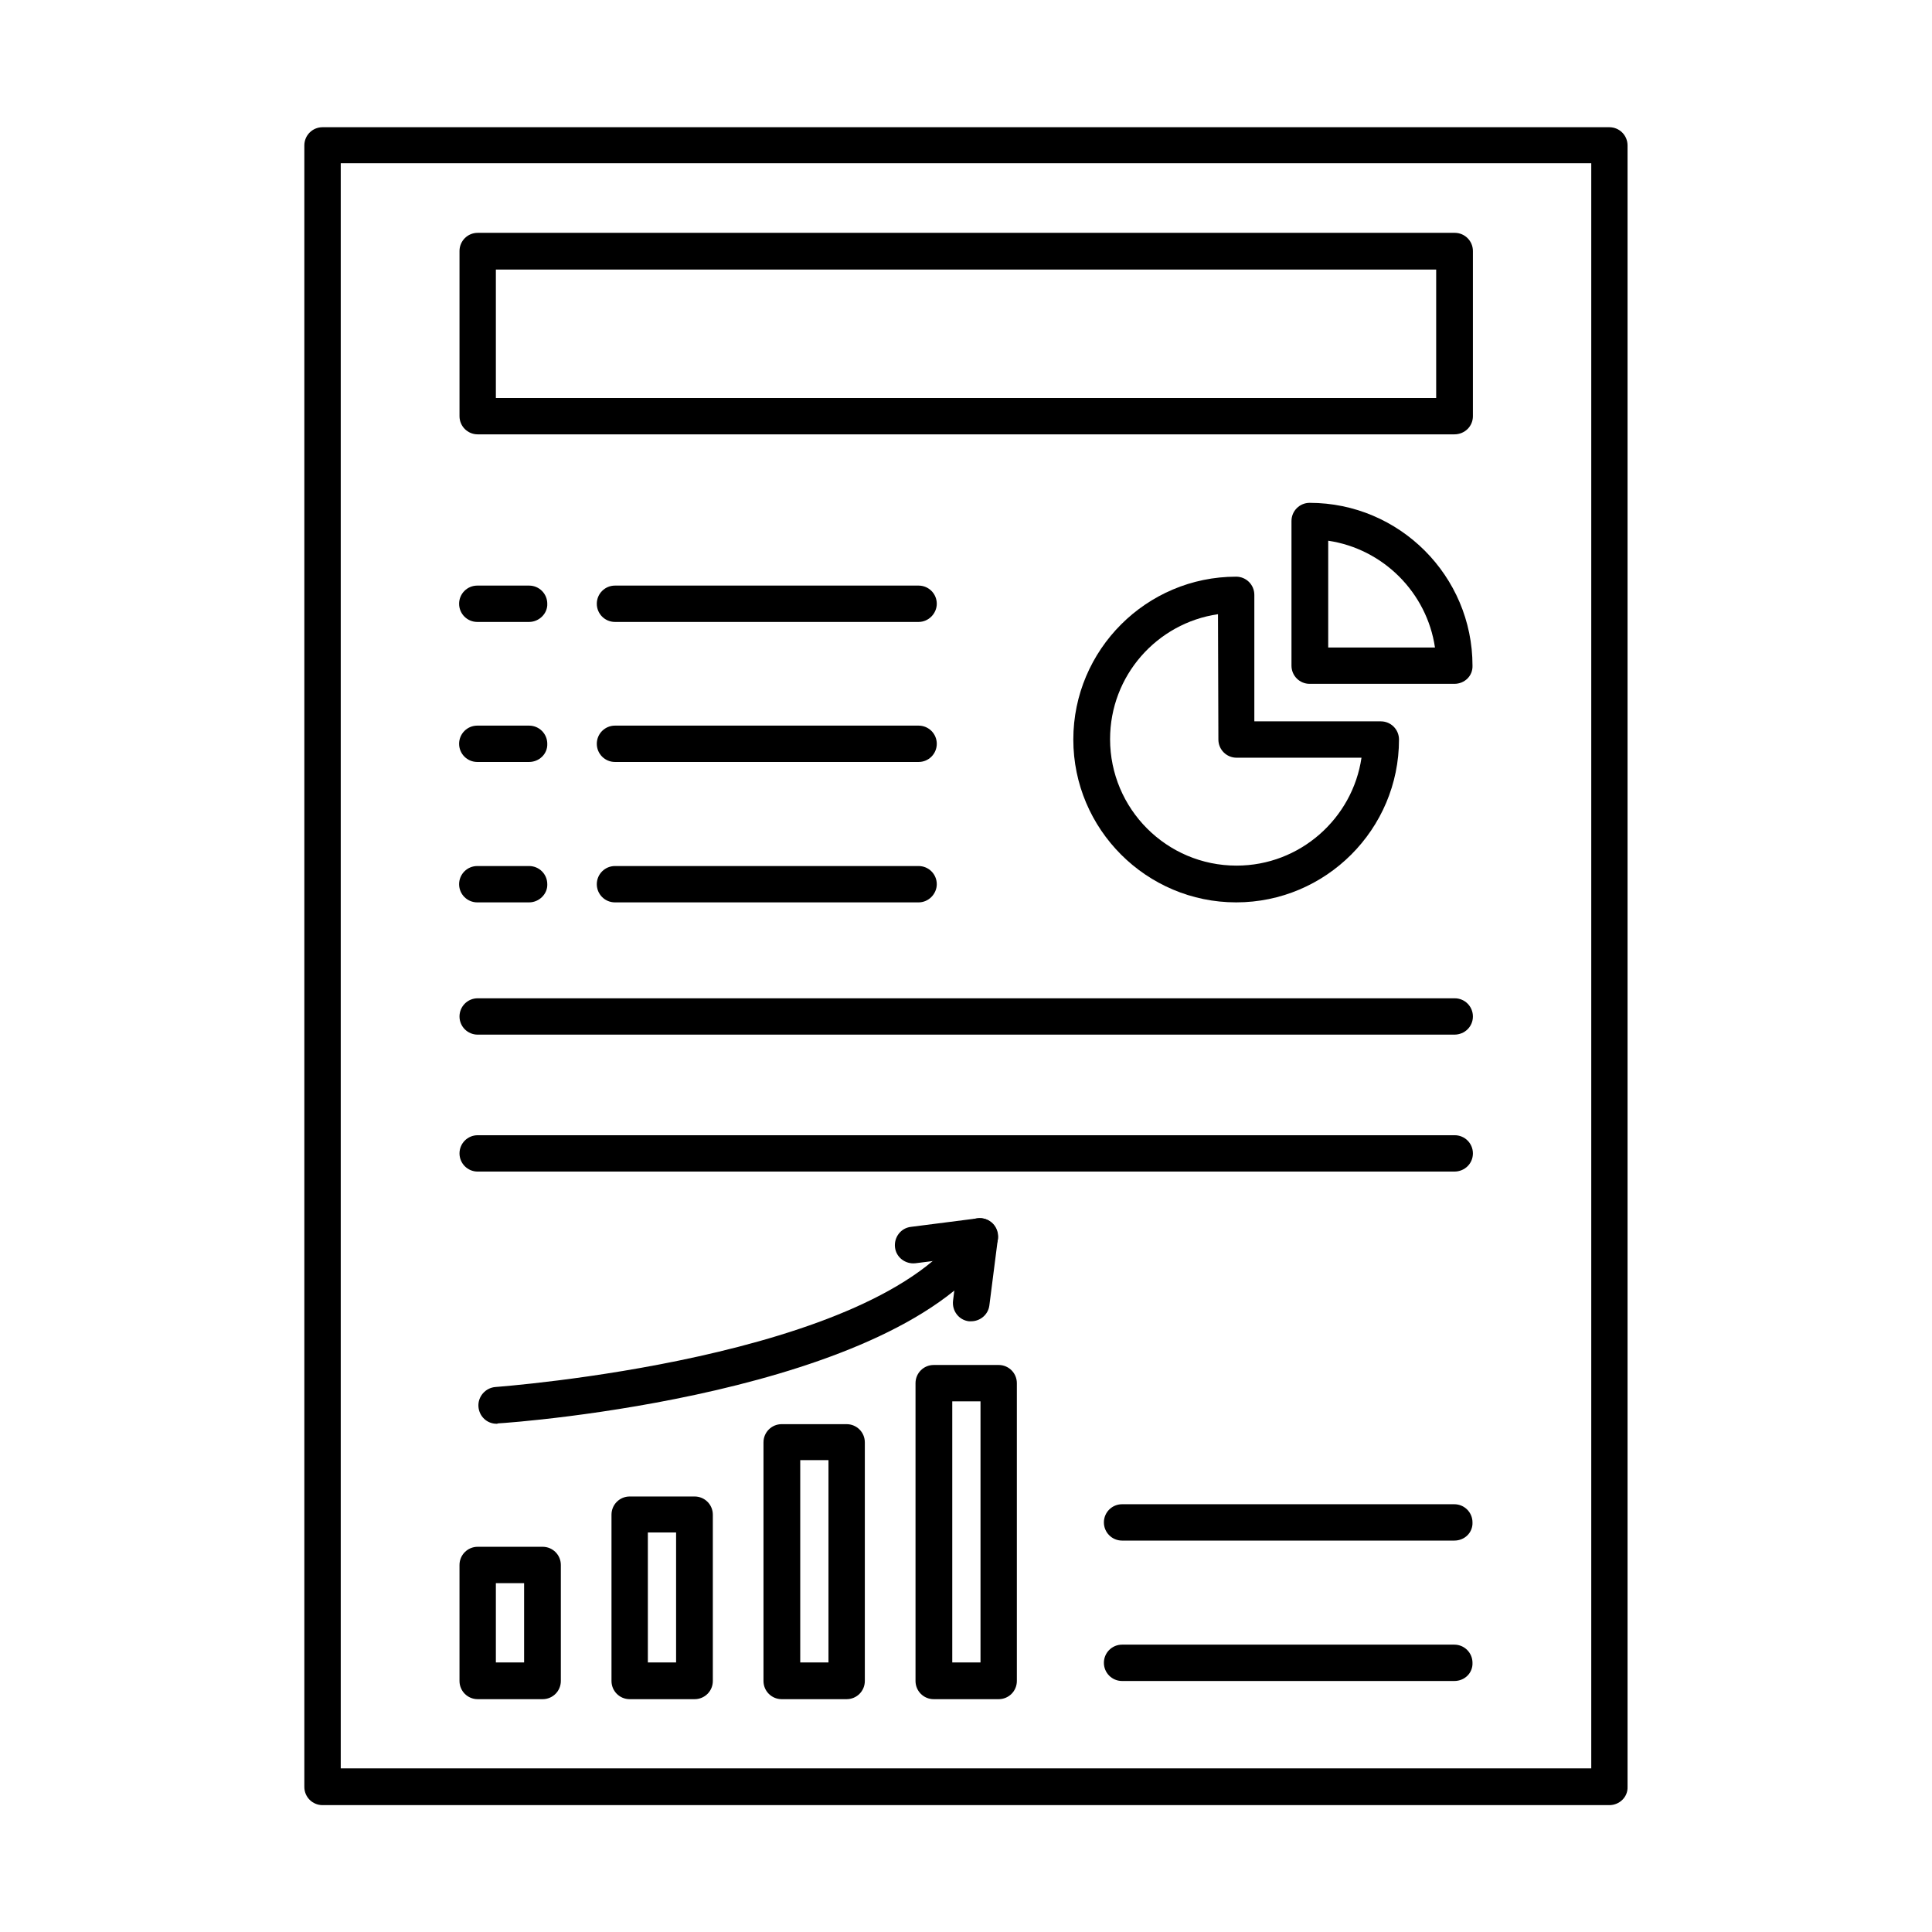
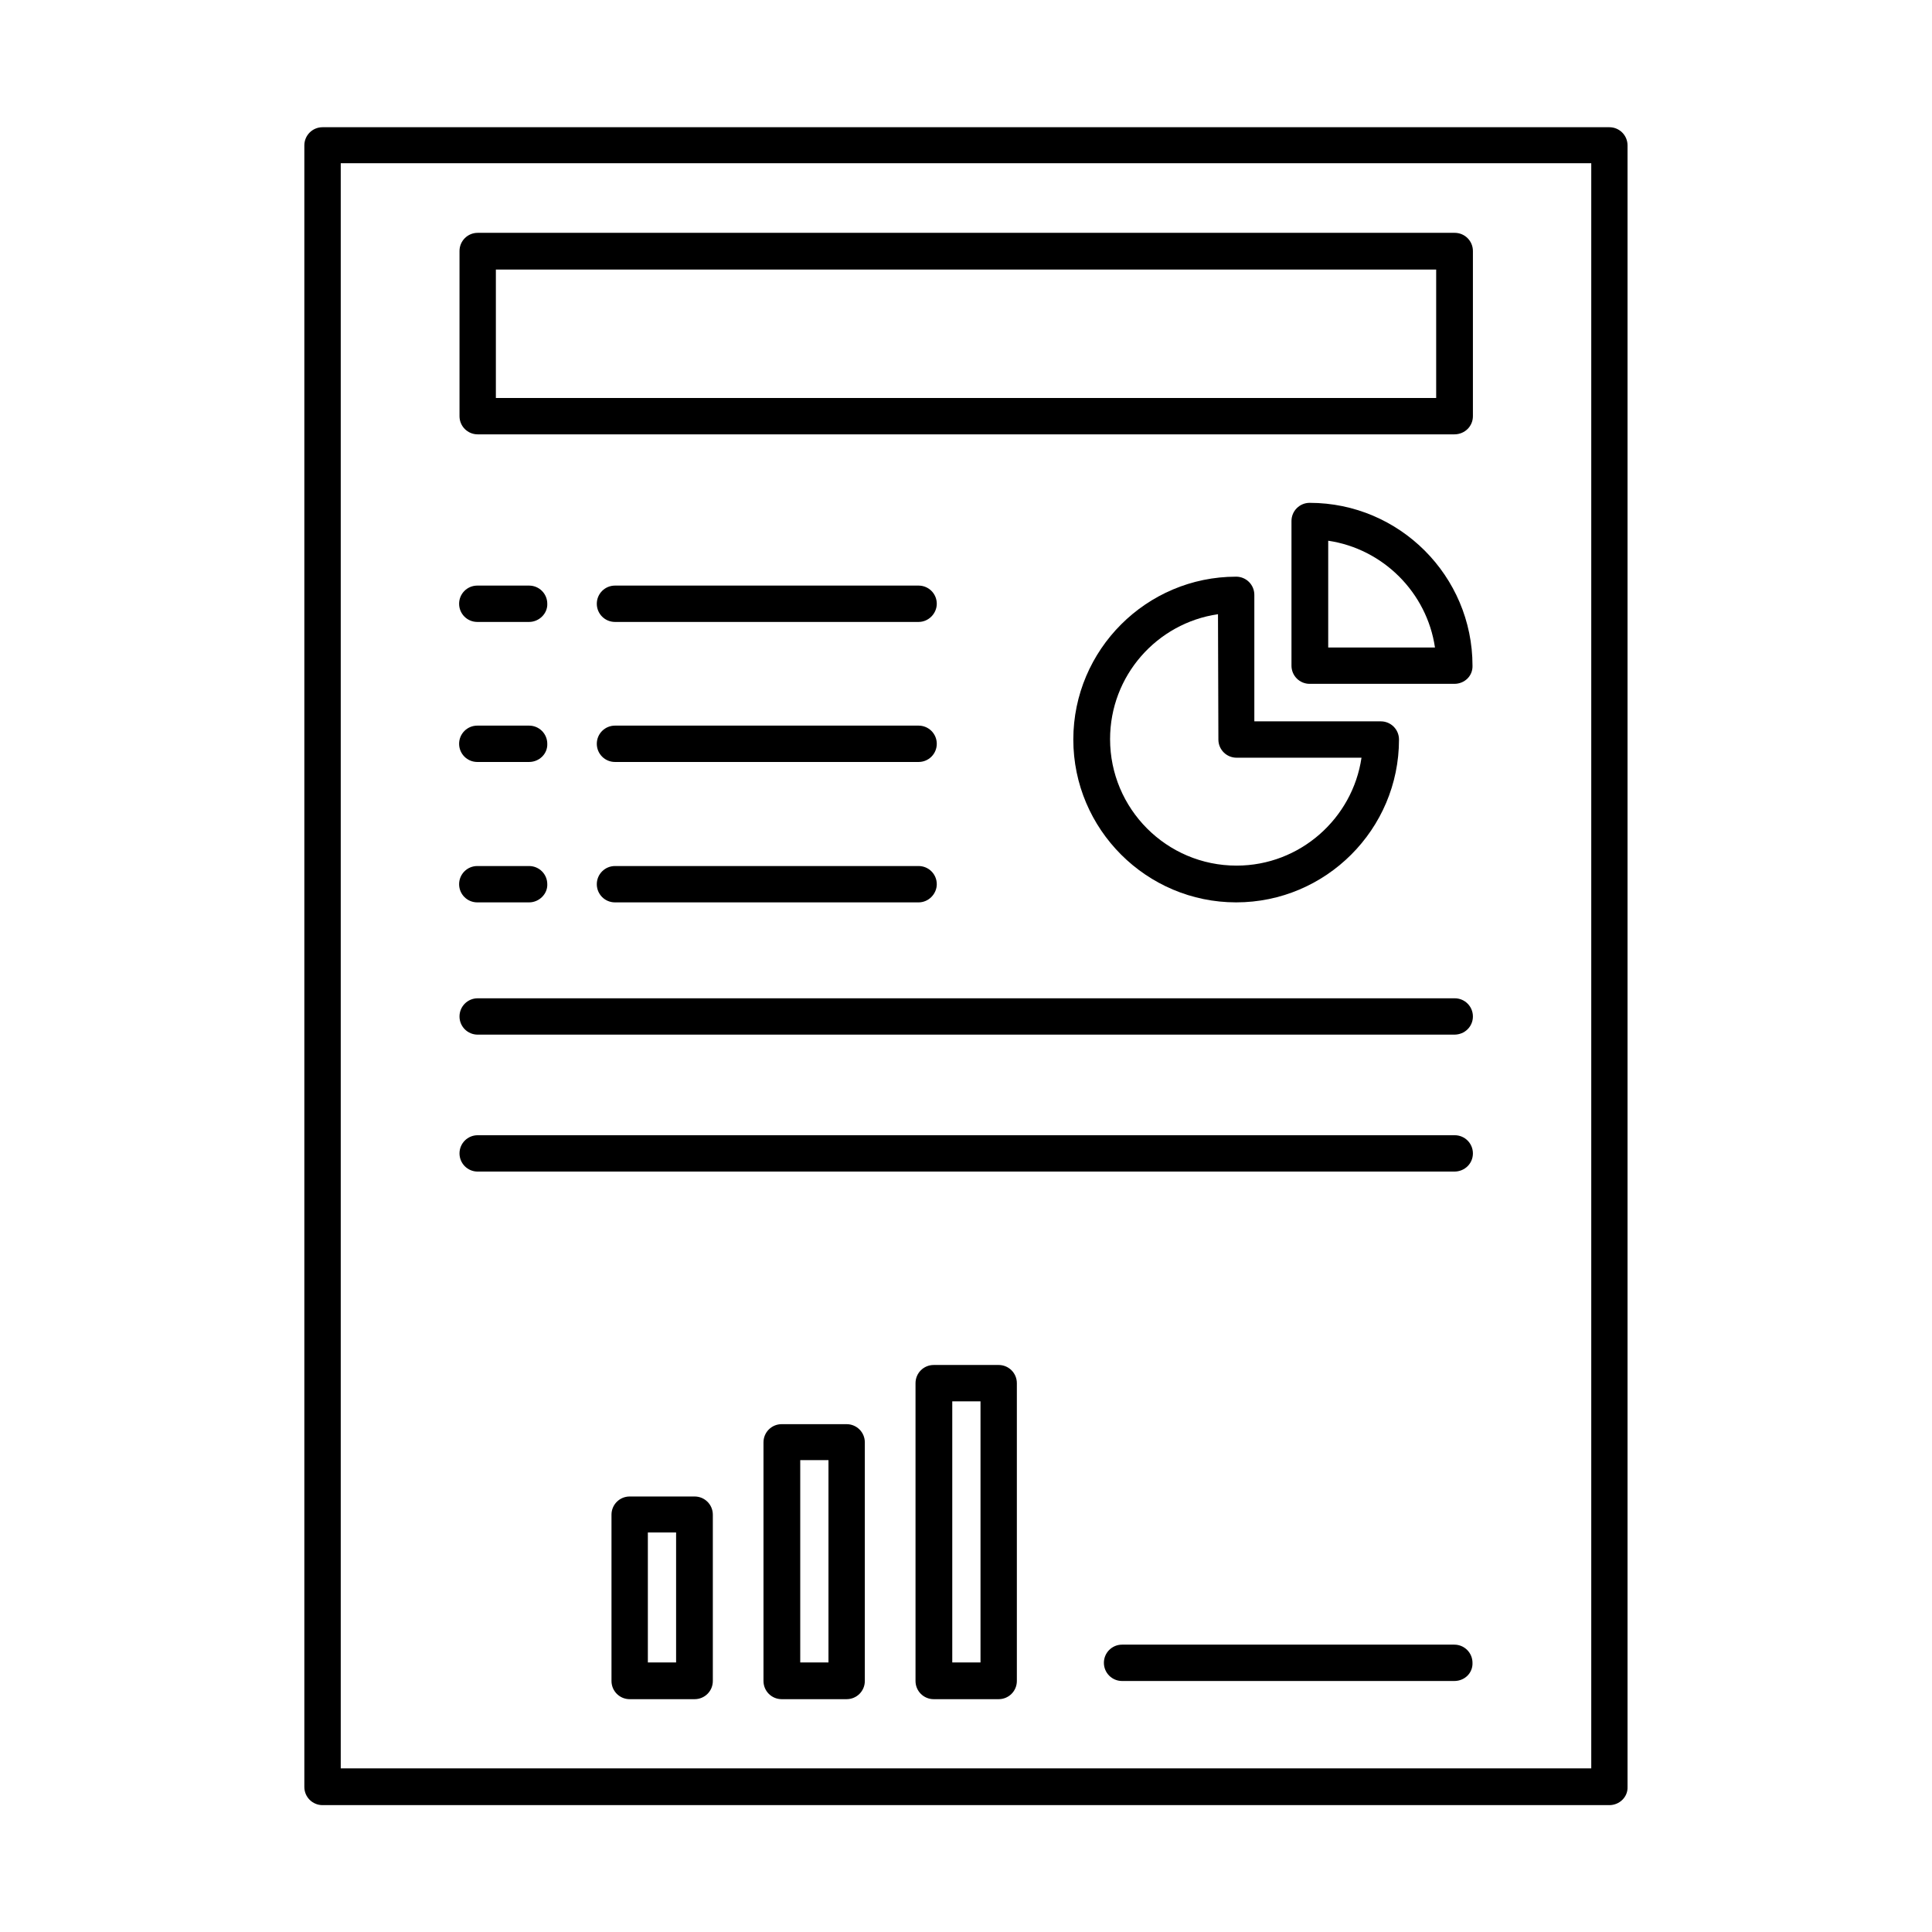
<svg xmlns="http://www.w3.org/2000/svg" fill="#000000" width="800px" height="800px" version="1.1" viewBox="144 144 512 512">
  <g fill-rule="evenodd">
    <path d="m234.3 612.64h331.4v-425.39h-331.4zm336.21 9.738h-341.04c-2.664 0-4.816-2.152-4.816-4.816v-435.03c0-2.664 2.152-4.816 4.816-4.816h341.03c2.664 0 4.816 2.152 4.816 4.816v435.03c0.105 2.664-2.148 4.816-4.812 4.816z" />
-     <path d="m529.41 552.27h-88.051c-2.664 0-4.816-2.152-4.816-4.816s2.152-4.816 4.816-4.816h88.051c2.664 0 4.816 2.152 4.816 4.816 0.105 2.664-2.047 4.816-4.816 4.816z" />
    <path d="m529.41 589.48h-88.051c-2.664 0-4.816-2.152-4.816-4.816 0-2.664 2.152-4.816 4.816-4.816h88.051c2.664 0 4.816 2.152 4.816 4.816 0.105 2.664-2.047 4.816-4.816 4.816z" />
    <path d="m275.41 249.47h249.19v-34.031h-249.19zm254 9.637h-258.82c-2.664 0-4.816-2.152-4.816-4.816v-43.77c0-2.664 2.152-4.816 4.816-4.816h258.93c2.664 0 4.816 2.152 4.816 4.816v43.77c0.004 2.664-2.148 4.816-4.918 4.816z" />
    <path d="m284.22 308.82h-13.734c-2.664 0-4.816-2.152-4.816-4.816 0-2.664 2.152-4.816 4.816-4.816h13.734c2.664 0 4.816 2.152 4.816 4.816 0.105 2.562-2.148 4.816-4.816 4.816zm103.22 0h-80.465c-2.664 0-4.816-2.152-4.816-4.816 0-2.664 2.152-4.816 4.816-4.816h80.465c2.664 0 4.816 2.152 4.816 4.816 0 2.562-2.152 4.816-4.816 4.816z" />
    <path d="m284.22 345.93h-13.734c-2.664 0-4.816-2.152-4.816-4.816s2.152-4.816 4.816-4.816h13.734c2.664 0 4.816 2.152 4.816 4.816 0.105 2.664-2.148 4.816-4.816 4.816zm103.22 0h-80.465c-2.664 0-4.816-2.152-4.816-4.816s2.152-4.816 4.816-4.816h80.465c2.664 0 4.816 2.152 4.816 4.816s-2.152 4.816-4.816 4.816z" />
    <path d="m284.22 383.14h-13.734c-2.664 0-4.816-2.152-4.816-4.816 0-2.664 2.152-4.816 4.816-4.816h13.734c2.664 0 4.816 2.152 4.816 4.816 0.105 2.562-2.148 4.816-4.816 4.816zm103.22 0h-80.465c-2.664 0-4.816-2.152-4.816-4.816 0-2.664 2.152-4.816 4.816-4.816h80.465c2.664 0 4.816 2.152 4.816 4.816 0 2.562-2.152 4.816-4.816 4.816z" />
    <path d="m466.78 306.77c-16.195 2.359-28.598 16.297-28.598 33.109 0 18.449 14.965 33.52 33.52 33.52 16.812 0 30.75-12.504 33.109-28.598h-33.109c-2.664 0-4.816-2.152-4.816-4.816zm4.816 76.367c-23.781 0-43.156-19.375-43.156-43.156s19.375-43.156 43.156-43.156c2.664 0 4.816 2.152 4.816 4.816v33.52l33.52 0.004c2.664 0 4.816 2.152 4.816 4.816 0.004 23.781-19.371 43.156-43.152 43.156z" />
    <path d="m495.99 315.59h28.293c-2.152-14.555-13.734-26.137-28.293-28.293zm33.418 9.637h-38.336c-2.664 0-4.816-2.152-4.816-4.816v-38.336c0-2.664 2.152-4.816 4.816-4.816 23.781 0 43.156 19.375 43.156 43.156 0.102 2.66-2.051 4.812-4.82 4.812z" />
    <path d="m529.41 418.19h-258.82c-2.664 0-4.816-2.152-4.816-4.816s2.152-4.816 4.816-4.816h258.93c2.664 0 4.816 2.152 4.816 4.816 0.004 2.664-2.148 4.816-4.918 4.816z" />
    <path d="m529.41 454.48h-258.82c-2.664 0-4.816-2.152-4.816-4.816 0-2.664 2.152-4.816 4.816-4.816h258.93c2.664 0 4.816 2.152 4.816 4.816 0.004 2.664-2.148 4.816-4.918 4.816z" />
-     <path d="m275.41 584.56h7.484v-21.012h-7.484zm12.402 9.738h-17.223c-2.664 0-4.816-2.152-4.816-4.816v-30.75c0-2.664 2.152-4.816 4.816-4.816h17.223c2.664 0 4.816 2.152 4.816 4.816v30.75c0 2.664-2.152 4.816-4.816 4.816z" />
    <path d="m315.69 584.56h7.484v-34.441h-7.484zm12.402 9.738h-17.223c-2.664 0-4.816-2.152-4.816-4.816v-44.078c0-2.664 2.152-4.816 4.816-4.816h17.223c2.664 0 4.816 2.152 4.816 4.816v44.078c0.004 2.664-2.148 4.816-4.816 4.816z" />
    <path d="m356.07 584.56h7.484v-53.609h-7.484zm12.301 9.738h-17.223c-2.664 0-4.816-2.152-4.816-4.816v-63.246c0-2.664 2.152-4.816 4.816-4.816h17.223c2.664 0 4.816 2.152 4.816 4.816v63.246c0.004 2.664-2.152 4.816-4.816 4.816z" />
    <path d="m396.36 584.56h7.484v-69.191h-7.484zm12.301 9.738h-17.223c-2.664 0-4.816-2.152-4.816-4.816v-78.93c0-2.664 2.152-4.816 4.816-4.816h17.223c2.664 0 4.816 2.152 4.816 4.816v78.93c0 2.664-2.152 4.816-4.816 4.816z" />
-     <path d="m275.61 521.31c-2.562 0-4.613-1.949-4.816-4.512-0.203-2.664 1.844-5.023 4.512-5.227 1.023-0.102 101.17-7.379 124.23-42.539 1.434-2.254 4.512-2.871 6.766-1.434 2.254 1.434 2.871 4.512 1.434 6.766-25.73 39.156-127.41 46.637-131.72 46.844-0.207 0.102-0.309 0.102-0.41 0.102z" />
-     <path d="m401.38 494.15h-0.613c-2.664-0.309-4.512-2.769-4.203-5.434l1.434-11.379-11.379 1.434c-2.664 0.309-5.125-1.539-5.434-4.203-0.309-2.664 1.539-5.125 4.203-5.434l17.629-2.254c1.539-0.203 2.973 0.309 3.996 1.434 1.023 1.023 1.539 2.562 1.434 3.996l-2.254 17.629c-0.305 2.469-2.457 4.211-4.812 4.211z" />
  </g>
</svg>